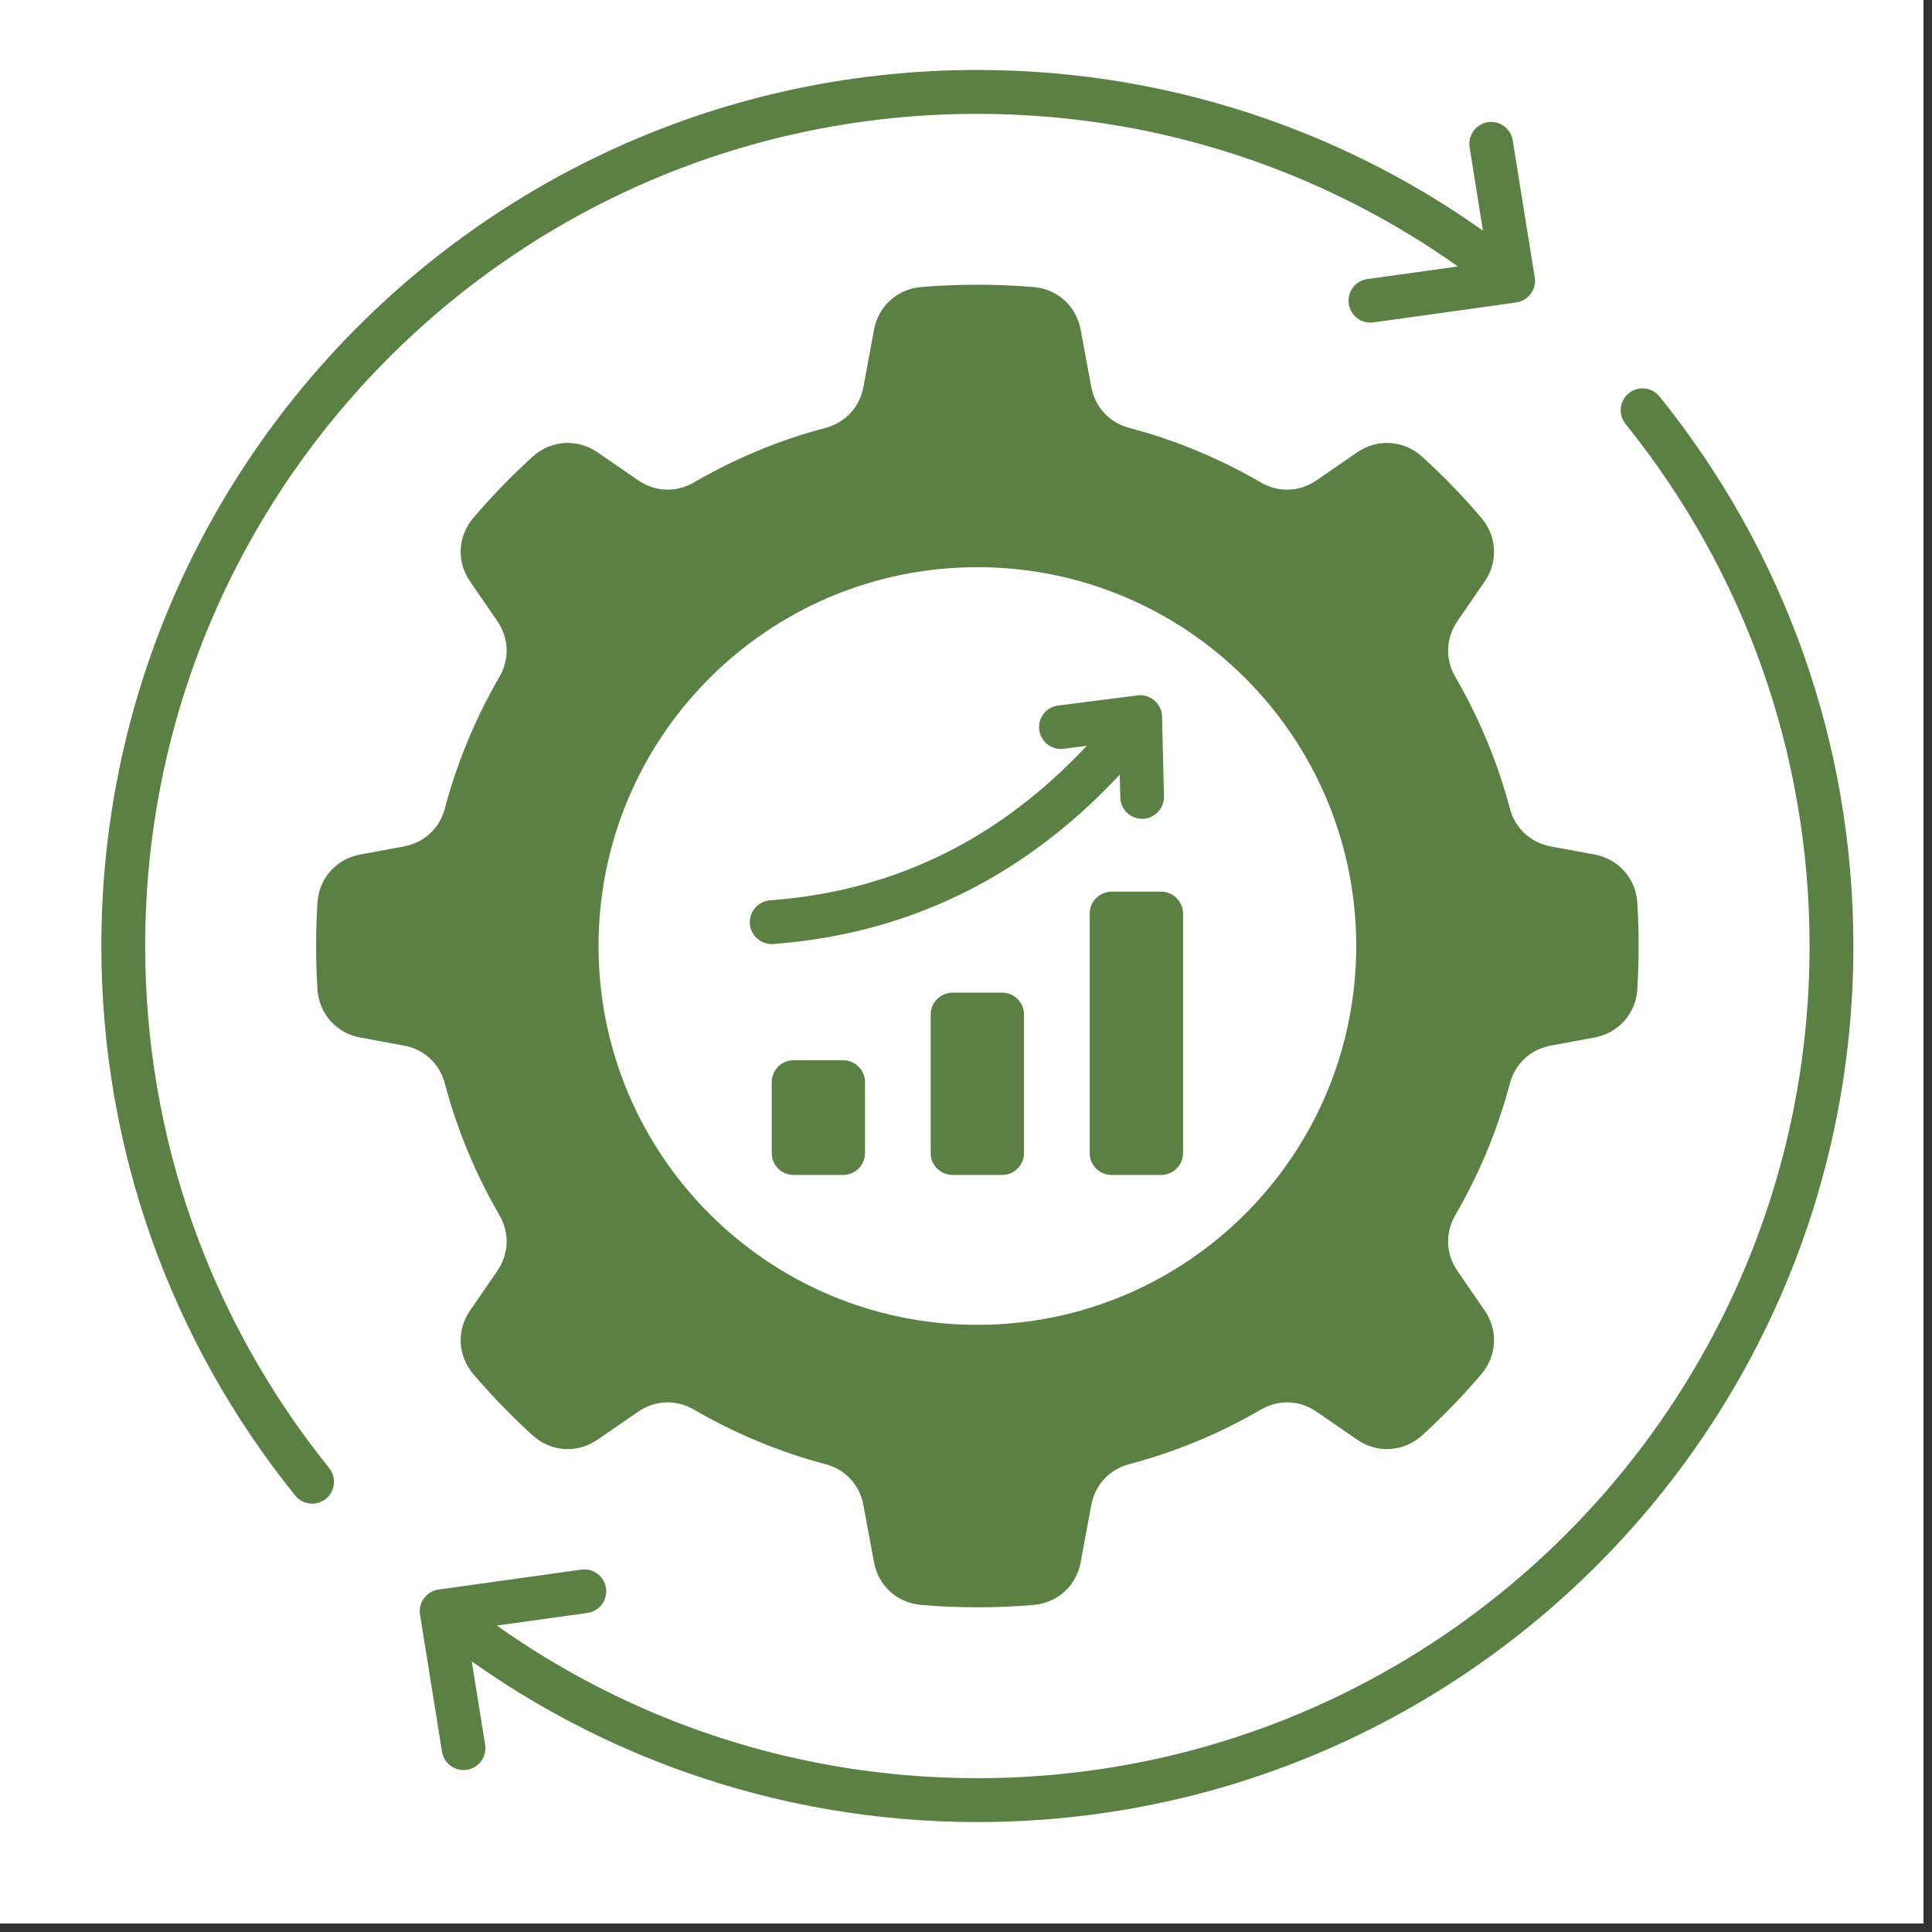
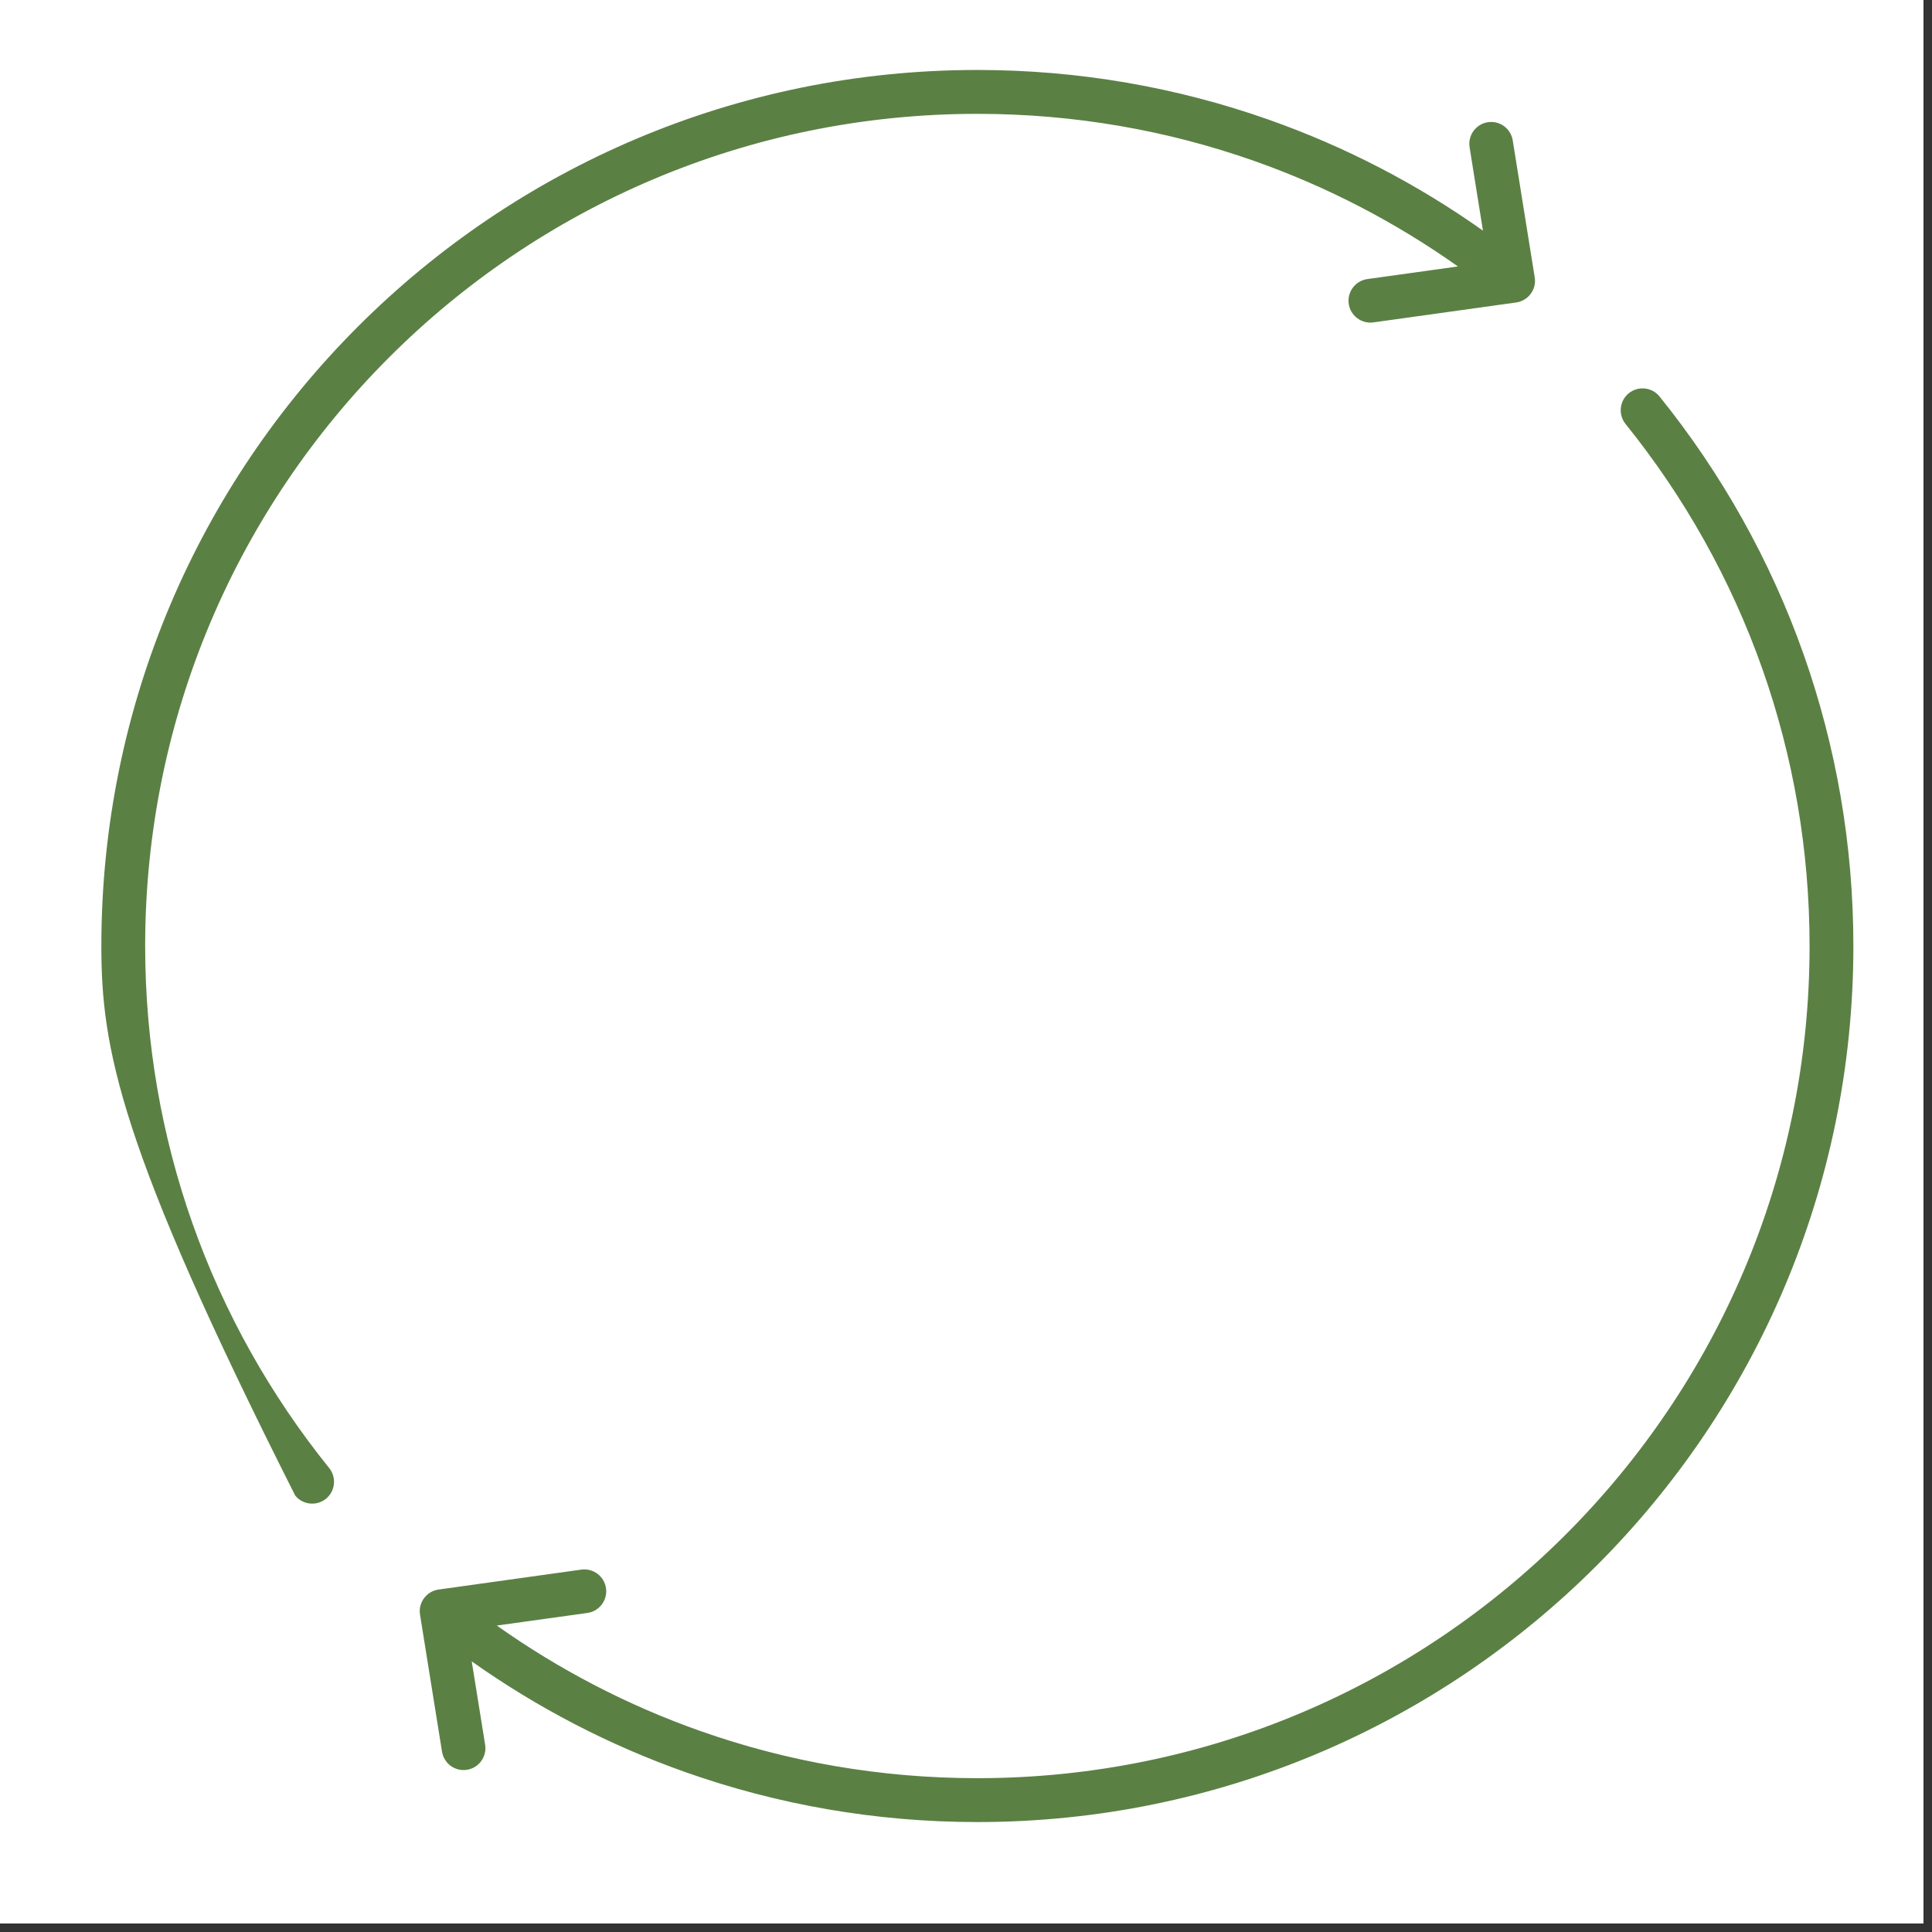
<svg xmlns="http://www.w3.org/2000/svg" width="150" zoomAndPan="magnify" viewBox="0 0 112.5 112.5" height="150" preserveAspectRatio="xMidYMid meet">
  <rect x="0" y="0" width="112.5" height="112.5" fill="#333333" stroke="none" />
  <defs>
    <clipPath id="0671fe6cf3">
      <path d="M 0 0 L 112.004 0 L 112.004 112.004 L 0 112.004 Z M 0 0 " clip-rule="nonzero" />
    </clipPath>
    <clipPath id="05648ff0bc">
      <path d="M 5.906 4.078 L 108 4.078 L 108 106.375 L 5.906 106.375 Z M 5.906 4.078 " clip-rule="nonzero" />
    </clipPath>
  </defs>
  <g clip-path="url(#0671fe6cf3)">
    <path fill="#ffffff" d="M 0 0 L 112.004 0 L 112.004 112.004 L 0 112.004 Z M 0 0 " fill-opacity="1" fill-rule="nonzero" />
-     <path fill="#ffffff" d="M 0 0 L 112.004 0 L 112.004 112.004 L 0 112.004 Z M 0 0 " fill-opacity="1" fill-rule="nonzero" />
  </g>
-   <path fill="#5b8044" d="M 56.914 33.027 C 69.094 33.027 78.973 42.902 78.973 55.086 C 78.973 67.27 69.094 77.145 56.914 77.145 C 44.73 77.145 34.852 67.27 34.852 55.086 C 34.852 42.902 44.73 33.027 56.914 33.027 Z M 46.211 68.418 L 49.094 68.418 C 49.797 68.418 50.371 67.848 50.371 67.145 L 50.371 63.012 C 50.371 62.312 49.797 61.738 49.094 61.738 L 46.211 61.738 C 45.508 61.738 44.938 62.312 44.938 63.012 L 44.938 67.145 C 44.938 67.848 45.508 68.418 46.211 68.418 Z M 55.473 68.418 L 58.355 68.418 C 59.055 68.418 59.629 67.848 59.629 67.145 L 59.629 59.078 C 59.629 58.375 59.055 57.801 58.355 57.801 L 55.473 57.801 C 54.77 57.801 54.195 58.375 54.195 59.078 L 54.195 67.145 C 54.195 67.848 54.77 68.418 55.473 68.418 Z M 64.73 68.418 L 67.613 68.418 C 68.316 68.418 68.887 67.848 68.887 67.145 L 68.887 53.199 C 68.887 52.496 68.316 51.922 67.613 51.922 L 64.73 51.922 C 64.027 51.922 63.453 52.496 63.453 53.199 L 63.453 67.145 C 63.453 67.848 64.027 68.418 64.73 68.418 Z M 45.023 54.969 C 49.484 54.637 53.59 53.43 57.332 51.348 C 60.172 49.766 62.797 47.688 65.203 45.105 L 65.234 46.438 C 65.25 47.141 65.836 47.695 66.535 47.68 C 67.238 47.66 67.793 47.078 67.777 46.379 L 67.668 41.809 C 67.684 41.414 67.516 41.016 67.18 40.754 C 66.879 40.516 66.508 40.438 66.156 40.504 L 61.617 41.082 C 60.918 41.168 60.426 41.805 60.516 42.5 C 60.602 43.195 61.238 43.691 61.934 43.602 L 63.281 43.43 C 61.07 45.789 58.672 47.691 56.094 49.125 C 52.684 51.023 48.934 52.125 44.848 52.426 C 44.145 52.477 43.617 53.086 43.664 53.789 C 43.715 54.488 44.324 55.02 45.023 54.969 Z M 56.914 93.594 C 58.016 93.594 59.109 93.547 60.191 93.453 C 61.578 93.336 62.672 92.344 62.926 90.977 L 63.543 87.645 C 63.766 86.461 64.594 85.566 65.758 85.258 C 68.473 84.539 71.043 83.465 73.41 82.086 C 74.453 81.477 75.676 81.523 76.668 82.207 L 79.035 83.836 C 80.215 84.648 81.75 84.543 82.809 83.582 C 84.035 82.465 85.191 81.273 86.262 80.012 C 87.168 78.949 87.242 77.461 86.453 76.312 L 84.867 74.008 C 84.188 73.012 84.141 71.793 84.746 70.75 C 86.121 68.379 87.199 65.812 87.918 63.098 C 88.227 61.934 89.121 61.102 90.309 60.883 L 92.852 60.414 C 94.242 60.156 95.246 59.027 95.34 57.613 C 95.391 56.781 95.418 55.938 95.418 55.086 C 95.418 54.238 95.391 53.391 95.34 52.555 C 95.246 51.148 94.242 50.016 92.852 49.758 L 90.309 49.289 C 89.121 49.066 88.227 48.238 87.918 47.074 C 87.199 44.359 86.121 41.793 84.746 39.422 C 84.141 38.379 84.188 37.16 84.867 36.164 L 86.453 33.859 C 87.246 32.711 87.168 31.223 86.262 30.16 C 85.191 28.898 84.035 27.707 82.809 26.594 C 81.75 25.629 80.215 25.523 79.035 26.336 L 76.668 27.965 C 75.676 28.648 74.453 28.695 73.41 28.09 C 71.043 26.711 68.473 25.633 65.758 24.918 C 64.594 24.605 63.766 23.711 63.543 22.527 L 62.926 19.195 C 62.672 17.828 61.578 16.832 60.191 16.715 C 59.109 16.625 58.016 16.578 56.914 16.578 C 55.809 16.578 54.715 16.625 53.633 16.715 C 52.246 16.832 51.148 17.828 50.895 19.199 L 50.277 22.527 C 50.059 23.711 49.23 24.605 48.062 24.918 C 45.352 25.633 42.785 26.711 40.414 28.09 C 39.371 28.695 38.148 28.648 37.156 27.965 L 34.789 26.336 C 33.609 25.523 32.074 25.629 31.016 26.59 C 29.789 27.707 28.633 28.898 27.559 30.16 C 26.656 31.223 26.578 32.711 27.371 33.859 L 28.957 36.164 C 29.637 37.16 29.684 38.379 29.078 39.422 C 27.703 41.793 26.625 44.359 25.906 47.074 C 25.598 48.238 24.703 49.066 23.52 49.289 L 20.973 49.758 C 19.582 50.016 18.578 51.148 18.484 52.555 C 18.434 53.395 18.406 54.238 18.406 55.086 C 18.406 55.938 18.434 56.781 18.484 57.613 C 18.578 59.027 19.582 60.156 20.973 60.414 L 23.516 60.883 C 24.703 61.102 25.598 61.934 25.906 63.098 C 26.625 65.812 27.703 68.379 29.078 70.75 C 29.684 71.793 29.637 73.012 28.957 74.008 L 27.371 76.312 C 26.578 77.461 26.656 78.949 27.559 80.012 C 28.633 81.273 29.789 82.465 31.016 83.582 C 32.074 84.543 33.609 84.648 34.789 83.836 L 37.156 82.207 C 38.148 81.523 39.371 81.477 40.414 82.086 C 42.785 83.461 45.352 84.539 48.066 85.258 C 49.23 85.566 50.059 86.461 50.277 87.648 L 50.895 90.973 C 51.148 92.344 52.246 93.336 53.633 93.453 C 54.711 93.547 55.809 93.594 56.914 93.594 Z M 56.914 93.594 " fill-opacity="1" fill-rule="evenodd" />
  <g clip-path="url(#05648ff0bc)">
-     <path fill="#5b8044" d="M 19.168 85.484 C 19.609 86.035 19.523 86.836 18.977 87.277 C 18.426 87.715 17.625 87.629 17.188 87.082 C 13.594 82.625 10.734 77.555 8.793 72.051 C 6.922 66.738 5.902 61.027 5.902 55.086 C 5.902 41 11.613 28.246 20.844 19.016 C 30.074 9.785 42.824 4.074 56.91 4.074 C 62.855 4.074 68.566 5.094 73.879 6.969 C 78.355 8.547 82.547 10.734 86.352 13.43 L 85.574 8.574 C 85.465 7.879 85.938 7.227 86.633 7.117 C 87.324 7.008 87.977 7.48 88.086 8.176 L 89.359 16.105 C 89.43 16.461 89.348 16.844 89.102 17.148 C 88.891 17.414 88.594 17.57 88.285 17.613 L 79.973 18.773 C 79.273 18.867 78.633 18.383 78.535 17.684 C 78.441 16.988 78.926 16.348 79.621 16.25 L 84.895 15.516 C 81.277 12.953 77.289 10.871 73.031 9.371 C 67.992 7.594 62.566 6.629 56.91 6.629 C 43.531 6.629 31.414 12.051 22.648 20.82 C 13.879 29.59 8.453 41.703 8.453 55.086 C 8.453 60.742 9.422 66.168 11.195 71.203 C 13.039 76.438 15.758 81.254 19.168 85.484 Z M 94.656 24.688 C 98.066 28.918 100.785 33.738 102.629 38.969 C 104.402 44.004 105.371 49.43 105.371 55.086 C 105.371 68.469 99.945 80.582 91.176 89.352 C 82.41 98.121 70.293 103.543 56.91 103.543 C 51.258 103.543 45.832 102.578 40.793 100.801 C 36.535 99.301 32.547 97.219 28.93 94.656 L 34.203 93.922 C 34.898 93.824 35.383 93.184 35.289 92.488 C 35.191 91.789 34.551 91.305 33.852 91.398 L 25.539 92.559 C 25.23 92.602 24.934 92.758 24.723 93.023 C 24.477 93.328 24.395 93.711 24.465 94.066 L 25.738 101.996 C 25.848 102.691 26.5 103.164 27.191 103.055 C 27.887 102.945 28.359 102.293 28.25 101.598 L 27.469 96.742 C 31.277 99.438 35.469 101.625 39.945 103.203 C 45.258 105.078 50.969 106.098 56.91 106.098 C 70.996 106.098 83.75 100.387 92.98 91.156 C 102.211 81.926 107.922 69.172 107.922 55.086 C 107.922 49.145 106.902 43.434 105.031 38.121 C 103.09 32.617 100.23 27.547 96.637 23.09 C 96.199 22.543 95.398 22.457 94.848 22.895 C 94.301 23.336 94.215 24.137 94.656 24.688 Z M 94.656 24.688 " fill-opacity="1" fill-rule="evenodd" />
+     <path fill="#5b8044" d="M 19.168 85.484 C 19.609 86.035 19.523 86.836 18.977 87.277 C 18.426 87.715 17.625 87.629 17.188 87.082 C 6.922 66.738 5.902 61.027 5.902 55.086 C 5.902 41 11.613 28.246 20.844 19.016 C 30.074 9.785 42.824 4.074 56.91 4.074 C 62.855 4.074 68.566 5.094 73.879 6.969 C 78.355 8.547 82.547 10.734 86.352 13.43 L 85.574 8.574 C 85.465 7.879 85.938 7.227 86.633 7.117 C 87.324 7.008 87.977 7.48 88.086 8.176 L 89.359 16.105 C 89.43 16.461 89.348 16.844 89.102 17.148 C 88.891 17.414 88.594 17.57 88.285 17.613 L 79.973 18.773 C 79.273 18.867 78.633 18.383 78.535 17.684 C 78.441 16.988 78.926 16.348 79.621 16.25 L 84.895 15.516 C 81.277 12.953 77.289 10.871 73.031 9.371 C 67.992 7.594 62.566 6.629 56.91 6.629 C 43.531 6.629 31.414 12.051 22.648 20.82 C 13.879 29.59 8.453 41.703 8.453 55.086 C 8.453 60.742 9.422 66.168 11.195 71.203 C 13.039 76.438 15.758 81.254 19.168 85.484 Z M 94.656 24.688 C 98.066 28.918 100.785 33.738 102.629 38.969 C 104.402 44.004 105.371 49.43 105.371 55.086 C 105.371 68.469 99.945 80.582 91.176 89.352 C 82.41 98.121 70.293 103.543 56.91 103.543 C 51.258 103.543 45.832 102.578 40.793 100.801 C 36.535 99.301 32.547 97.219 28.93 94.656 L 34.203 93.922 C 34.898 93.824 35.383 93.184 35.289 92.488 C 35.191 91.789 34.551 91.305 33.852 91.398 L 25.539 92.559 C 25.23 92.602 24.934 92.758 24.723 93.023 C 24.477 93.328 24.395 93.711 24.465 94.066 L 25.738 101.996 C 25.848 102.691 26.5 103.164 27.191 103.055 C 27.887 102.945 28.359 102.293 28.25 101.598 L 27.469 96.742 C 31.277 99.438 35.469 101.625 39.945 103.203 C 45.258 105.078 50.969 106.098 56.91 106.098 C 70.996 106.098 83.75 100.387 92.98 91.156 C 102.211 81.926 107.922 69.172 107.922 55.086 C 107.922 49.145 106.902 43.434 105.031 38.121 C 103.09 32.617 100.23 27.547 96.637 23.09 C 96.199 22.543 95.398 22.457 94.848 22.895 C 94.301 23.336 94.215 24.137 94.656 24.688 Z M 94.656 24.688 " fill-opacity="1" fill-rule="evenodd" />
  </g>
</svg>